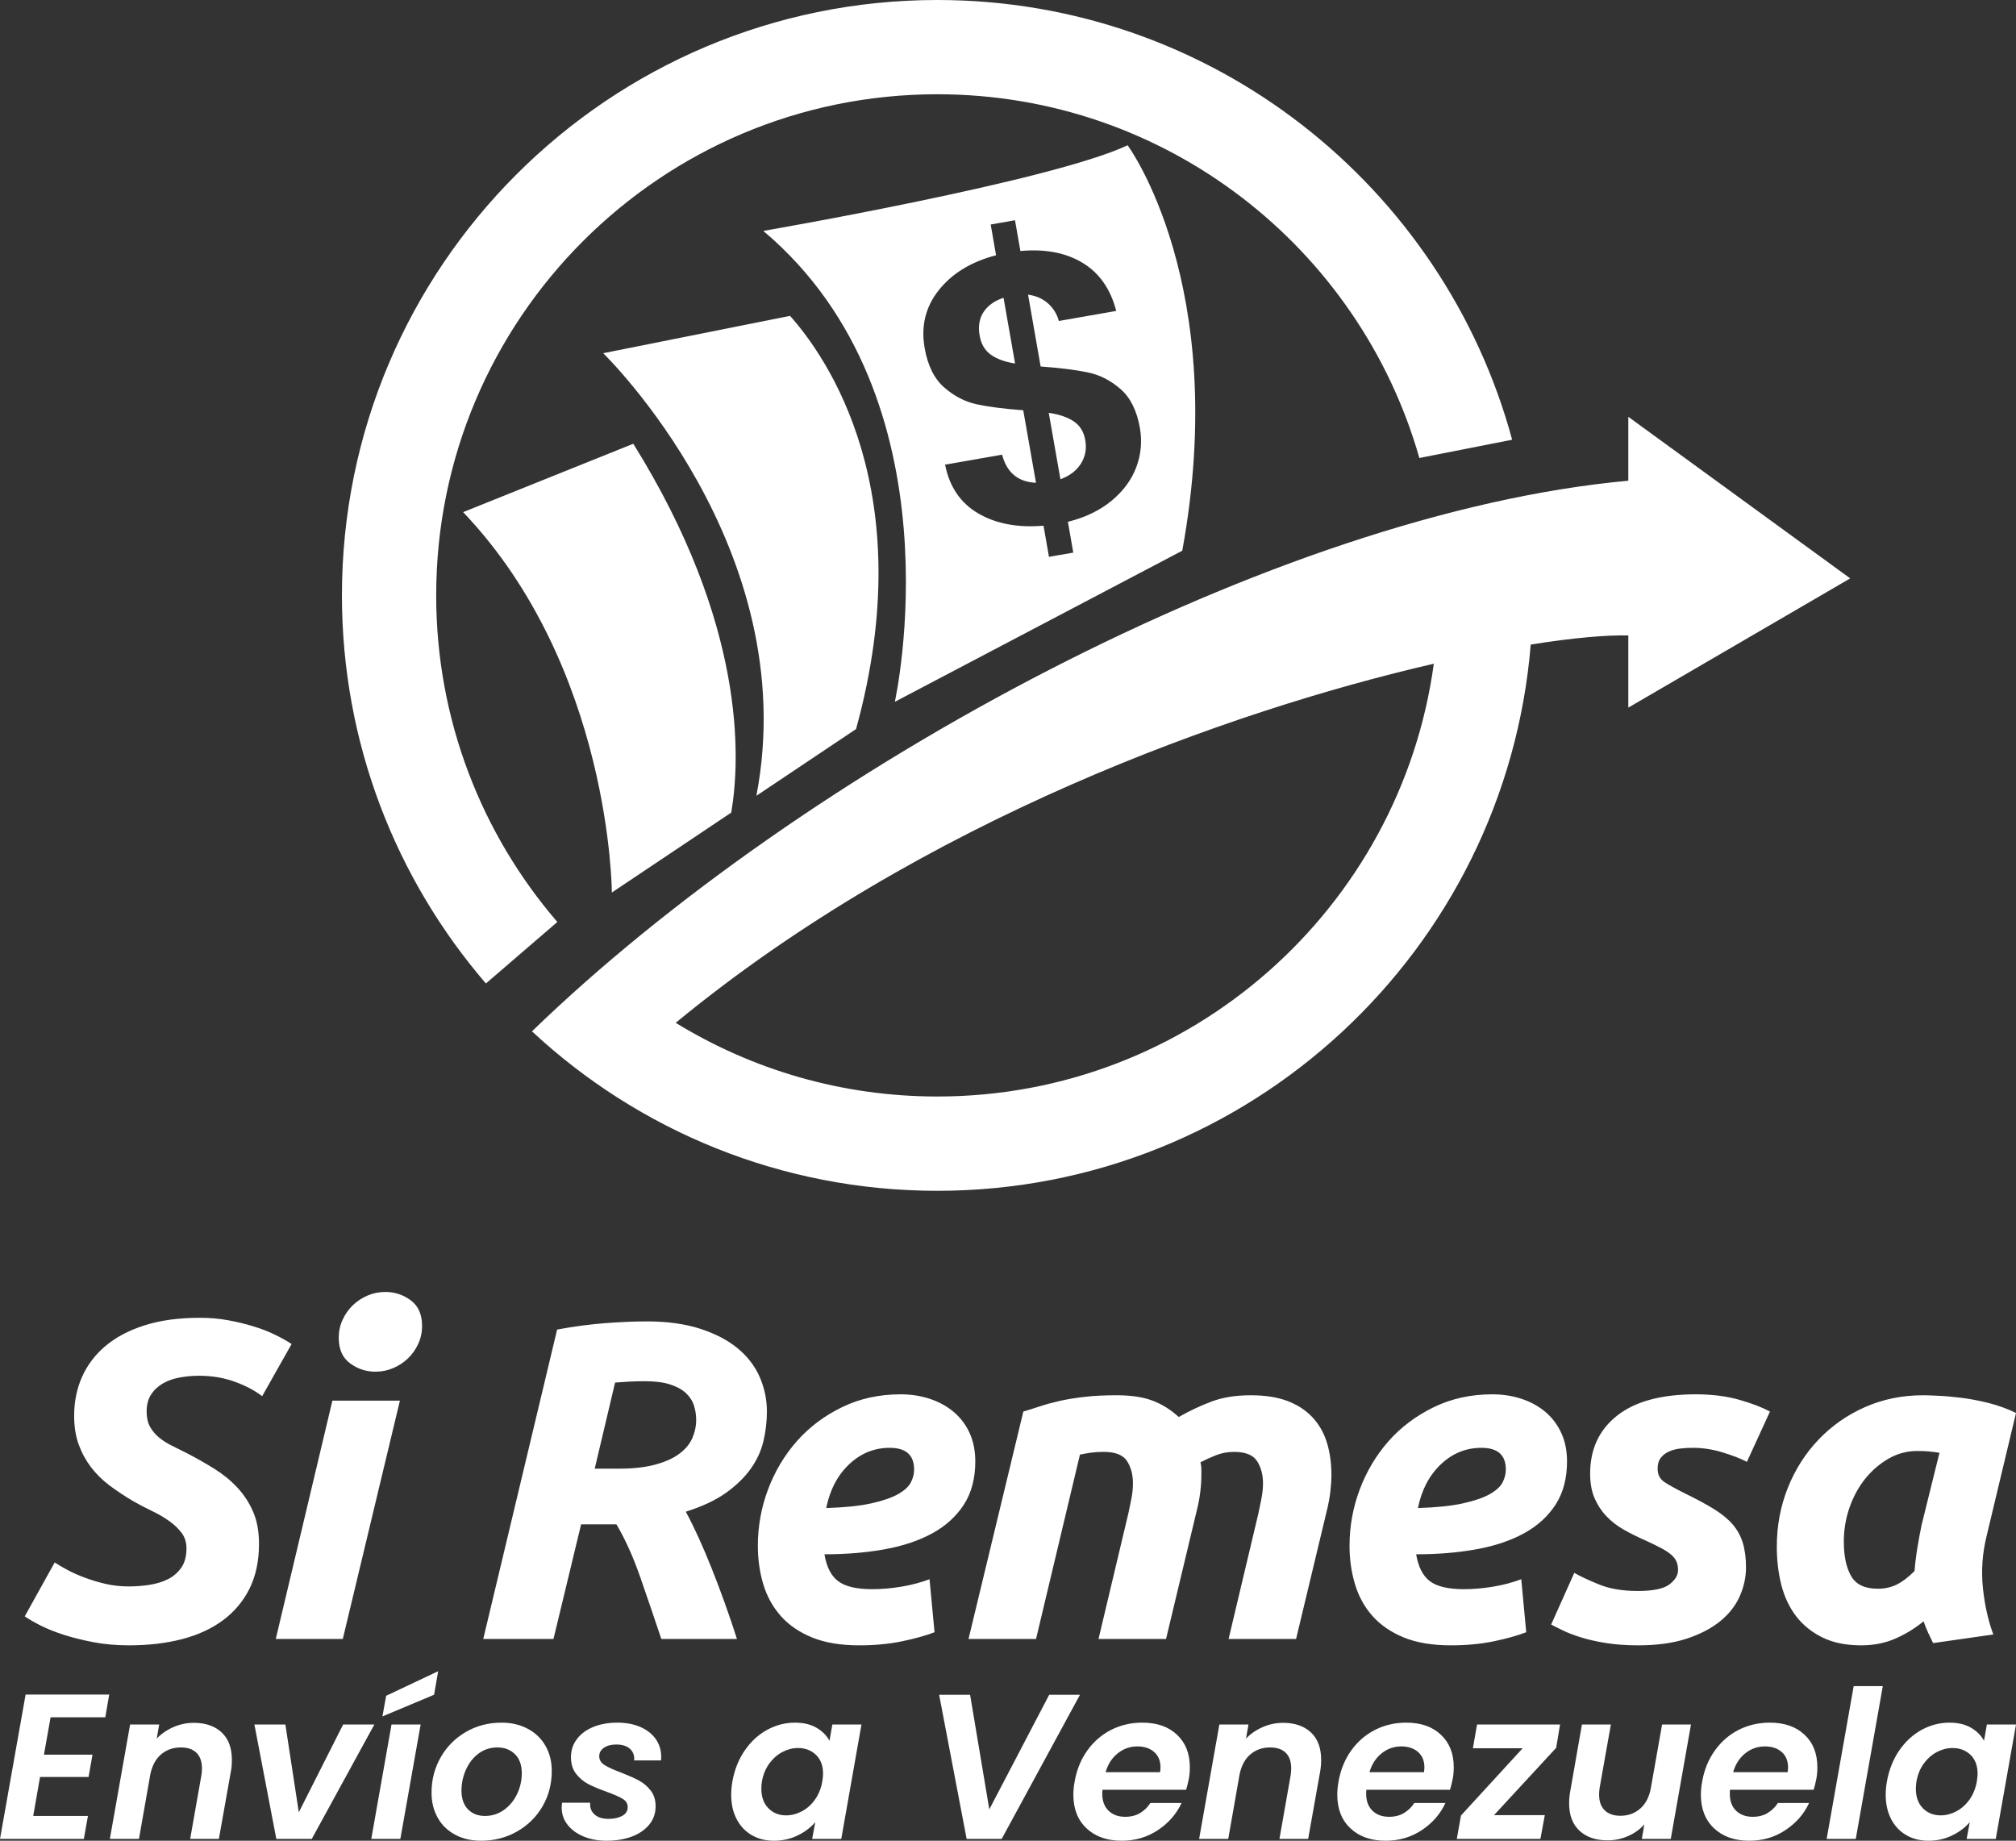
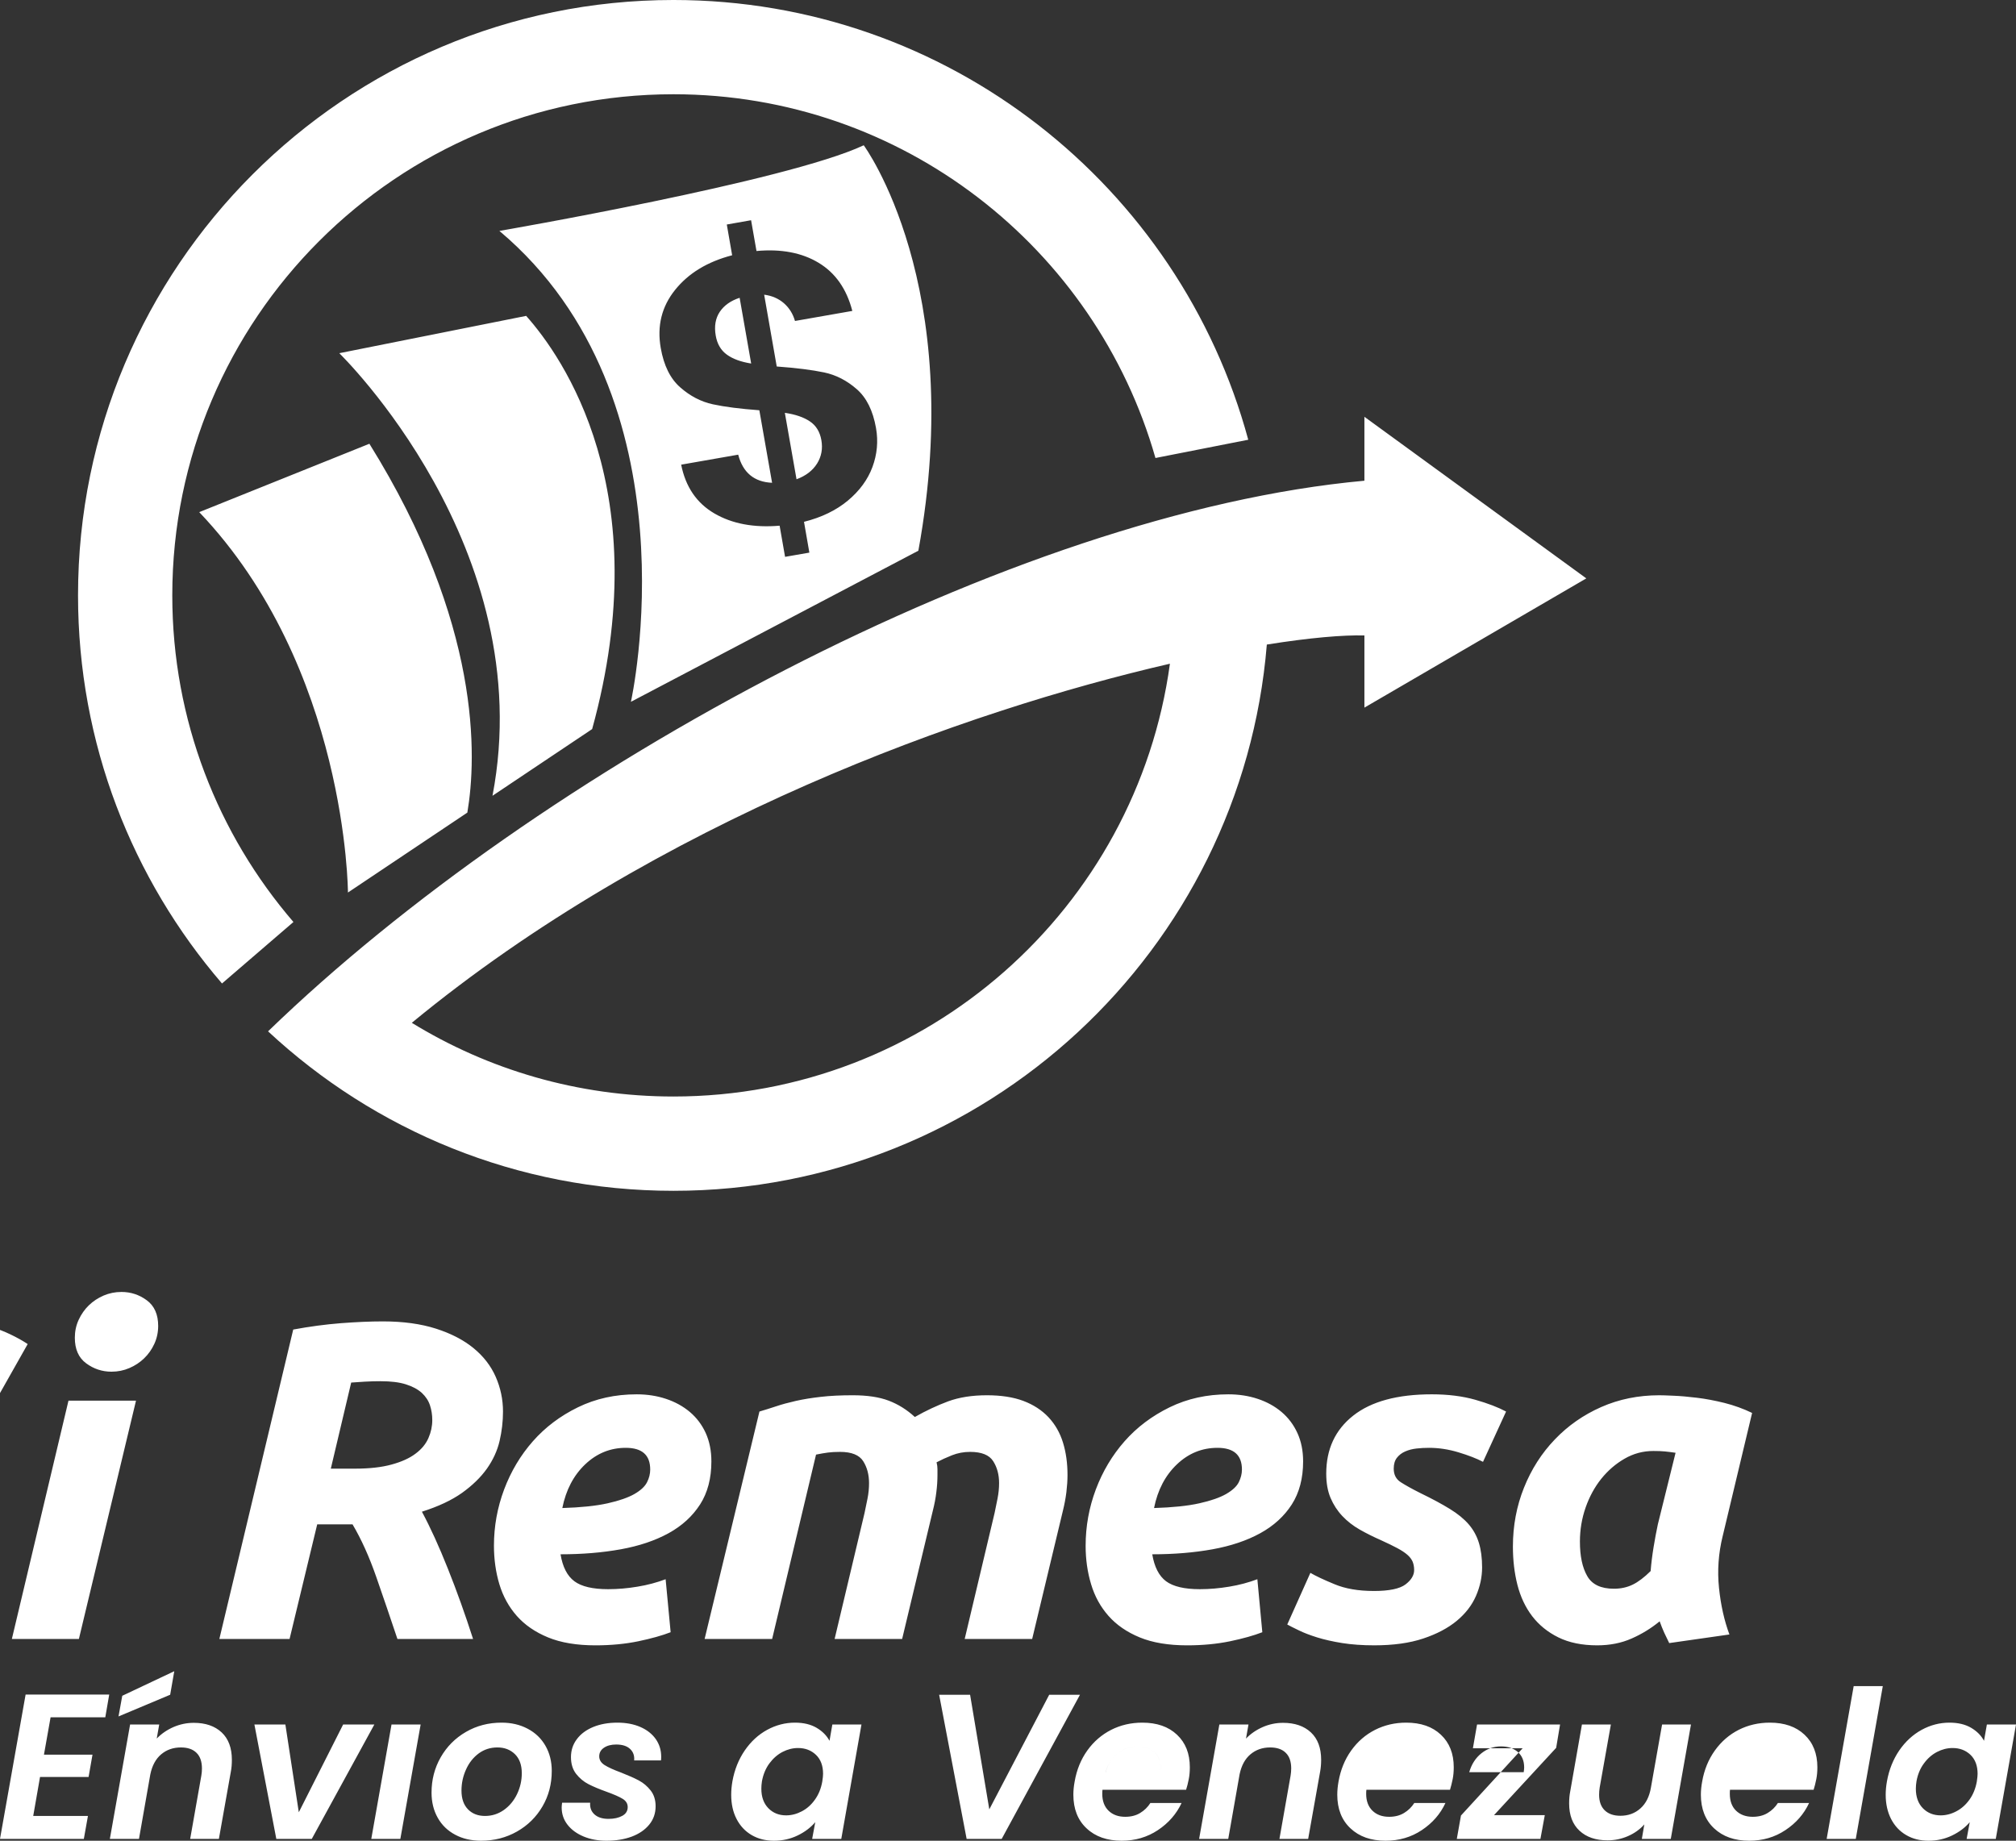
<svg xmlns="http://www.w3.org/2000/svg" xml:space="preserve" width="100%" height="100%" version="1.1" style="shape-rendering:geometricPrecision; text-rendering:geometricPrecision; image-rendering:optimizeQuality; fill-rule:evenodd; clip-rule:evenodd" viewBox="0 0 2713.28 2477.41">
  <rect x="0" y="0" width="2713.28" height="2477.41" fill="#333333" stroke="none" />
  <defs>
    <style type="text/css">
   
    .fil0 {fill:white}
   
  </style>
  </defs>
  <g id="Capa_x0020_1">
-     <path class="fil0" d="M647.54 2477.41c-13.18,0 -24.82,-2.67 -34.88,-8.07 -10.07,-5.33 -17.97,-12.91 -23.49,-22.75 -5.57,-9.81 -8.37,-21.1 -8.37,-33.91 0,-17.4 4.13,-33.29 12.38,-47.68 8.25,-14.38 19.53,-25.71 33.91,-34.03 14.38,-8.36 30.4,-12.49 48,-12.49 13.1,0 24.79,2.72 35.11,8.19 10.32,5.45 18.26,13.1 23.9,22.92 5.64,9.84 8.5,21.12 8.5,33.91 0,17.59 -4.18,33.55 -12.56,47.81 -8.32,14.25 -19.72,25.48 -34.27,33.74 -14.56,8.25 -30.64,12.36 -48.23,12.36zm168.71 0c-11.35,0 -21.55,-1.87 -30.76,-5.69 -9.1,-3.77 -16.38,-9.05 -21.66,-15.84 -5.27,-6.74 -7.89,-14.5 -7.89,-23.18 0,-1.32 0.19,-3.46 0.55,-6.43l37.8 0c-0.55,6.5 1.39,11.71 5.81,15.72 4.44,4 10.75,6 18.93,6 7.4,0 13.54,-1.4 18.44,-4.06 4.92,-2.67 7.34,-6.6 7.34,-11.83 0,-4.61 -2.23,-8.31 -6.79,-11.09 -4.54,-2.81 -11.71,-5.9 -21.53,-9.48 -9.77,-3.51 -17.95,-6.91 -24.45,-10.25 -6.49,-3.33 -12.01,-7.94 -16.68,-13.89 -4.61,-5.95 -6.92,-13.47 -6.92,-22.51 0,-9.1 2.62,-17.16 7.95,-24.2 5.21,-7.03 12.62,-12.5 22.08,-16.39 9.4,-3.86 20.26,-5.81 32.45,-5.81 11.71,0 21.97,1.95 30.88,5.81 8.93,3.89 15.77,9.29 20.76,16.27 4.85,6.97 7.32,14.86 7.32,23.78 0,2.19 -0.12,3.87 -0.29,4.97l-36.09 0c0.55,-6.5 -1.35,-11.64 -5.59,-15.52 -4.25,-3.96 -10.49,-5.88 -18.63,-5.88 -6.67,0 -12.12,1.44 -16.37,4.29 -4.31,2.91 -6.43,6.75 -6.43,11.59 0,4.8 2.43,8.74 7.22,11.77 4.85,3.09 12.25,6.43 22.26,10.13 10,3.95 18.02,7.46 24.02,10.74 6.07,3.22 11.28,7.71 15.72,13.35 4.42,5.64 6.67,12.74 6.67,21.23 0,9.46 -2.86,17.72 -8.62,24.75 -5.76,7.03 -13.65,12.43 -23.59,16.13 -10.01,3.71 -21.36,5.52 -33.91,5.52zm1565.75 -158.93c19.65,0 35.18,5.4 46.7,16.25 11.47,10.8 17.24,25.42 17.24,43.75 0,5.93 -0.49,11.21 -1.4,15.82 -1.1,5.59 -2.3,10.39 -3.64,14.5l-112.54 0c-0.17,1.29 -0.24,3.16 -0.24,5.53 0,9.63 2.79,17.22 8.43,22.69 5.71,5.45 13.17,8.18 22.39,8.18 7.77,0 14.5,-1.7 20.14,-5.16 5.64,-3.39 10.26,-7.94 13.77,-13.46l41.98 0c-6.85,14.8 -17.48,27 -31.85,36.52 -14.31,9.58 -30.58,14.31 -48.77,14.31 -19.6,0 -35.37,-5.52 -47.25,-16.68 -11.84,-11.09 -17.79,-26.21 -17.79,-45.24 0,-5.59 0.55,-11.42 1.71,-17.54 2.73,-15.96 8.49,-29.91 17.11,-41.98 8.61,-12.02 19.29,-21.29 32.02,-27.79 12.81,-6.48 26.82,-9.7 41.99,-9.7zm-1396.26 78.92c2.8,-15.58 8.32,-29.36 16.55,-41.43 8.26,-12.02 18.27,-21.29 30.17,-27.79 11.88,-6.48 24.38,-9.7 37.48,-9.7 11.53,0 21.17,2.31 29.07,6.92 7.87,4.66 13.63,10.49 17.4,17.52l3.82 -21.96 39.19 0 -27.17 153.97 -39.19 0 4.18 -22.51c-6.13,7.23 -14.07,13.23 -23.77,17.91 -9.77,4.72 -20.33,7.08 -31.86,7.08 -11.29,0 -21.29,-2.55 -30.03,-7.64 -8.67,-5.09 -15.46,-12.31 -20.26,-21.66 -4.85,-9.34 -7.22,-20.26 -7.22,-32.62 0,-5.78 0.55,-11.78 1.64,-18.09zm1553.86 0c2.79,-15.58 8.31,-29.36 16.49,-41.43 8.26,-12.02 18.34,-21.29 30.17,-27.79 11.88,-6.48 24.38,-9.7 37.54,-9.7 11.47,0 21.18,2.31 29.06,6.92 7.89,4.66 13.65,10.49 17.35,17.52l3.88 -21.96 39.19 0 -27.23 153.97 -39.19 0 4.17 -22.51c-6.12,7.23 -14.06,13.23 -23.78,17.91 -9.7,4.72 -20.31,7.08 -31.78,7.08 -11.35,0 -21.35,-2.55 -30.02,-7.64 -8.74,-5.09 -15.48,-12.31 -20.33,-21.66 -4.79,-9.34 -7.22,-20.26 -7.22,-32.62 0,-5.78 0.55,-11.78 1.7,-18.09zm-646.99 -78.92c19.66,0 35.19,5.4 46.66,16.25 11.52,10.8 17.28,25.42 17.28,43.75 0,5.93 -0.48,11.21 -1.4,15.82 -1.15,5.59 -2.35,10.39 -3.62,14.5l-112.54 0c-0.18,1.29 -0.31,3.16 -0.31,5.53 0,9.63 2.86,17.22 8.5,22.69 5.64,5.45 13.1,8.18 22.39,8.18 7.75,0 14.43,-1.7 20.14,-5.16 5.64,-3.39 10.24,-7.94 13.77,-13.46l41.91 0c-6.85,14.8 -17.47,27 -31.78,36.52 -14.38,9.58 -30.64,14.31 -48.84,14.31 -19.6,0 -35.37,-5.52 -47.2,-16.68 -11.88,-11.09 -17.77,-26.21 -17.77,-45.24 0,-5.59 0.54,-11.42 1.64,-17.54 2.78,-15.96 8.49,-29.91 17.11,-41.98 8.61,-12.02 19.29,-21.29 32.09,-27.79 12.79,-6.48 26.75,-9.7 41.97,-9.7zm-355.19 0c19.66,0 35.19,5.4 46.66,16.25 11.52,10.8 17.28,25.42 17.28,43.75 0,5.93 -0.48,11.21 -1.39,15.82 -1.09,5.59 -2.31,10.39 -3.65,14.5l-112.53 0c-0.17,1.29 -0.29,3.16 -0.29,5.53 0,9.63 2.85,17.22 8.49,22.69 5.64,5.45 13.11,8.18 22.37,8.18 7.78,0 14.52,-1.7 20.16,-5.16 5.64,-3.39 10.25,-7.94 13.76,-13.46l41.99 0c-6.93,14.8 -17.54,27 -31.85,36.52 -14.39,9.58 -30.64,14.31 -48.78,14.31 -19.66,0 -35.43,-5.52 -47.26,-16.68 -11.88,-11.09 -17.78,-26.21 -17.78,-45.24 0,-5.59 0.55,-11.42 1.7,-17.54 2.74,-15.96 8.44,-29.91 17.06,-41.98 8.6,-12.02 19.35,-21.29 32.09,-27.79 12.79,-6.48 26.74,-9.7 41.97,-9.7zm738.41 2.48l-27.17 153.97 -38.95 0 3.34 -19.48c-5.95,6.67 -13.3,11.95 -21.96,15.72 -8.74,3.82 -17.9,5.71 -27.55,5.71 -15.89,0 -28.51,-4.32 -37.73,-12.93 -9.29,-8.62 -13.96,-20.86 -13.96,-36.82 0,-5.95 0.5,-11.23 1.41,-15.84l15.82 -90.33 38.95 0 -15.05 84.76c-0.53,3.34 -0.79,6.6 -0.79,9.77 0,9.02 2.49,16.06 7.46,20.92 5.04,4.91 12.07,7.4 21.12,7.4 10.61,0 19.6,-3.27 27,-9.89 7.39,-6.55 12.12,-15.96 14.18,-28.2l15 -84.76 38.88 0zm-2015.16 -2.24c15.96,0 28.46,4.3 37.68,12.92 9.17,8.61 13.71,20.93 13.71,36.83 0,5.93 -0.42,11.33 -1.4,16.13l-16.08 90.33 -38.64 0 15 -85.05c0.6,-3.33 0.84,-6.55 0.84,-9.71 0,-9.27 -2.42,-16.32 -7.34,-21.1 -4.92,-4.87 -11.95,-7.23 -21,-7.23 -10.37,0 -19.22,3.1 -26.57,9.29 -7.27,6.17 -12.12,15.17 -14.54,26.81l-15.29 86.99 -39.19 0 27.24 -153.97 39.19 0 -3.34 18.93c6.3,-6.5 13.76,-11.64 22.49,-15.47 8.69,-3.75 17.79,-5.7 27.24,-5.7zm1750.06 124.25l68.36 0 -5.88 31.96 -112.54 0 5.59 -31.43 83.04 -90.57 -66.96 0 5.57 -31.97 111.74 0 -5.27 31.43 -83.65 90.58zm-284.03 -124.25c15.89,0 28.45,4.3 37.66,12.92 9.17,8.61 13.73,20.93 13.73,36.83 0,5.93 -0.5,11.33 -1.4,16.13l-16.08 90.33 -38.65 0 14.99 -85.05c0.55,-3.33 0.84,-6.55 0.84,-9.71 0,-9.27 -2.42,-16.32 -7.34,-21.1 -4.9,-4.87 -11.95,-7.23 -20.98,-7.23 -10.38,0 -19.24,3.1 -26.57,9.29 -7.29,6.17 -12.14,15.17 -14.56,26.81l-15.29 86.99 -39.19 0 27.24 -153.97 39.19 0 -3.34 18.93c6.32,-6.5 13.78,-11.64 22.51,-15.47 8.67,-3.75 17.77,-5.7 27.24,-5.7zm807.31 -49.44l-36.38 205.65 -39.19 0 36.38 -205.65 39.19 0zm-2465.93 41.98l-8.93 50.28 65.33 0 -5.26 30.04 -65.35 0 -9.16 52.47 73.65 0 -5.52 30.88 -112.84 0 34.46 -194.24 112.53 0 -5.28 30.57 -73.63 0zm334.07 127.82l59.68 -118.12 42 0 -84.21 153.97 -47.74 0 -29.49 -153.97 41.68 0 18.08 118.12zm903.47 -158.15l25.85 154.26 80.63 -154.26 41.42 0 -105.37 194 -47.19 0 -37.01 -194 41.67 0zm-739.49 40.03l-27.31 153.97 -39.12 0 27.24 -153.97 39.19 0zm86.69 123.09c9.28,0 17.64,-2.67 25.29,-8.01 7.59,-5.4 13.54,-12.56 17.78,-21.41 4.25,-8.91 6.37,-18.27 6.37,-28.08 0,-11.11 -3.1,-19.66 -9.29,-25.73 -6.24,-6 -14.02,-8.98 -23.47,-8.98 -9.46,0 -17.84,2.67 -25.18,8.02 -7.27,5.4 -13.03,12.55 -17.04,21.53 -4.13,9.04 -6.19,18.5 -6.19,28.51 0,10.92 2.97,19.34 8.79,25.29 5.83,5.95 13.48,8.86 22.94,8.86zm453.82 -46.1c0.79,-4.8 1.1,-8.31 1.1,-10.56 0,-10.92 -3.16,-19.47 -9.59,-25.61 -6.37,-6.05 -14.38,-9.15 -24.03,-9.15 -7.2,0 -14.18,1.76 -20.98,5.28 -6.74,3.51 -12.62,8.67 -17.66,15.46 -4.97,6.74 -8.3,14.76 -10,24.03 -0.55,3.52 -0.8,6.86 -0.8,10 0,11.11 3.17,19.85 9.48,26.28 6.24,6.36 14.19,9.58 23.83,9.58 7.23,0 14.26,-1.82 21.17,-5.45 6.86,-3.58 12.74,-8.81 17.59,-15.65 4.92,-6.86 8.26,-14.93 9.89,-24.21zm1553.87 0c0.72,-4.8 1.08,-8.31 1.08,-10.56 0,-10.92 -3.21,-19.47 -9.58,-25.61 -6.38,-6.05 -14.37,-9.15 -24.02,-9.15 -7.29,0 -14.25,1.76 -21,5.28 -6.79,3.51 -12.67,8.67 -17.64,15.46 -5.04,6.74 -8.32,14.76 -10.01,24.03 -0.55,3.52 -0.86,6.86 -0.86,10 0,11.11 3.17,19.85 9.46,26.28 6.31,6.36 14.27,9.58 23.9,9.58 7.23,0 14.26,-1.82 21.12,-5.45 6.86,-3.58 12.74,-8.81 17.66,-15.65 4.9,-6.86 8.19,-14.93 9.89,-24.21zm-1099.18 -12.8c0.36,-2.97 0.55,-5.11 0.55,-6.38 0,-8.91 -2.86,-15.84 -8.62,-20.86 -5.76,-4.98 -13.22,-7.46 -22.51,-7.46 -9.83,0 -18.62,3.1 -26.39,9.29 -7.76,6.17 -13.28,14.66 -16.37,25.41l73.34 0zm355.18 0c0.37,-2.97 0.56,-5.11 0.56,-6.38 0,-8.91 -2.93,-15.84 -8.62,-20.86 -5.76,-4.98 -13.29,-7.46 -22.51,-7.46 -9.82,0 -18.62,3.1 -26.4,9.29 -7.75,6.17 -13.27,14.66 -16.44,25.41l73.41 0zm489.39 0c0.41,-2.97 0.6,-5.11 0.6,-6.38 0,-8.91 -2.9,-15.84 -8.61,-20.86 -5.76,-4.98 -13.29,-7.46 -22.56,-7.46 -9.84,0 -18.63,3.1 -26.4,9.29 -7.77,6.17 -13.22,14.66 -16.37,25.41l73.34 0zm-1821.7 -104.22l-69.52 29.18 5.04 -27.79 70 -33.07 -5.52 31.68zm435.76 -200.62c0,-26.03 4.55,-51.26 13.7,-75.66 9.17,-24.38 22.08,-46.03 38.71,-64.9 16.68,-18.93 36.89,-34.15 60.67,-45.74 23.78,-11.59 50.11,-17.42 78.98,-17.42 14.26,0 27.43,2.06 39.62,6.14 12.19,4.06 22.87,9.94 32.02,17.64 9.17,7.78 16.27,17.23 21.36,28.39 5.04,11.16 7.58,23.91 7.58,38.11 0,22.75 -5.04,42.1 -15.22,57.94 -10.2,15.82 -24.28,28.75 -42.35,38.69 -18.14,9.95 -39.55,17.18 -64.37,21.66 -24.81,4.49 -51.81,6.73 -81.09,6.73 2.83,17.06 9.02,29.13 18.62,36.28 9.51,7.1 24.68,10.68 45.43,10.68 12.98,0 26.21,-1.15 39.62,-3.4 13.4,-2.19 26.02,-5.58 37.78,-10.01l6.74 71.34c-11.4,4.42 -25.96,8.5 -43.62,12.2 -17.72,3.64 -36.87,5.45 -57.63,5.45 -25.17,0 -46.41,-3.58 -63.69,-10.66 -17.3,-7.11 -31.3,-16.75 -42.1,-28.94 -10.75,-12.2 -18.57,-26.45 -23.49,-42.72 -4.85,-16.25 -7.27,-33.55 -7.27,-51.8zm796.34 0c0,-26.03 4.55,-51.26 13.7,-75.66 9.17,-24.38 22.1,-46.03 38.71,-64.9 16.68,-18.93 36.95,-34.15 60.72,-45.74 23.78,-11.59 50.11,-17.42 78.93,-17.42 14.26,0 27.48,2.06 39.67,6.14 12.19,4.06 22.87,9.94 31.97,17.64 9.17,7.78 16.27,17.23 21.36,28.39 5.1,11.16 7.65,23.91 7.65,38.11 0,22.75 -5.11,42.1 -15.24,57.94 -10.18,15.82 -24.31,28.75 -42.4,38.69 -18.08,9.95 -39.55,17.18 -64.3,21.66 -24.81,4.49 -51.86,6.73 -81.11,6.73 2.85,17.06 9.04,29.13 18.57,36.28 9.58,7.1 24.74,10.68 45.43,10.68 13.04,0 26.21,-1.15 39.67,-3.4 13.42,-2.19 25.97,-5.58 37.8,-10.01l6.67 71.34c-11.35,4.42 -25.9,8.5 -43.56,12.2 -17.71,3.64 -36.93,5.45 -57.62,5.45 -25.24,0 -46.48,-3.58 -63.76,-10.66 -17.23,-7.11 -31.3,-16.75 -42.05,-28.94 -10.8,-12.2 -18.62,-26.45 -23.47,-42.72 -4.92,-16.25 -7.34,-33.55 -7.34,-51.8zm857.36 -12.81c-5.69,23.18 -7.34,46.42 -4.91,69.84 2.44,23.35 7.17,44.16 14.01,62.47l-81.04 11.59c-2.48,-4.92 -4.66,-9.58 -6.73,-14.01 -2.06,-4.49 -4.07,-9.58 -6.14,-15.29 -11.33,9.34 -23.95,17.11 -37.78,23.18 -13.84,6.12 -29.25,9.15 -46.36,9.15 -20.31,0 -37.66,-3.58 -52.1,-10.66 -14.45,-7.11 -26.21,-16.7 -35.38,-28.65 -9.14,-12.01 -15.7,-26.02 -19.82,-42.1 -4.08,-16.08 -6.07,-33.24 -6.07,-51.5 0,-28.08 4.97,-54.48 14.92,-79.29 9.94,-24.82 23.79,-46.47 41.5,-64.9 17.64,-18.5 38.52,-33.07 62.47,-43.63 23.97,-10.56 49.99,-15.84 78.09,-15.84 3.63,0 10.01,0.19 19.16,0.62 9.16,0.36 19.6,1.28 31.43,2.72 11.76,1.41 24.2,3.77 37.18,6.98 12.98,3.29 25.42,7.77 37.19,13.47l-39.62 165.85zm-469.54 73.78c20.76,0 34.94,-2.98 42.72,-8.86 7.7,-5.88 11.59,-12.31 11.59,-19.23 0,-4.43 -0.74,-8.32 -2.13,-11.59 -1.47,-3.21 -3.77,-6.26 -7.04,-9.09 -3.28,-2.86 -7.77,-5.83 -13.41,-8.86 -5.69,-3.04 -13.04,-6.62 -21.96,-10.68 -10.18,-4.49 -19.71,-9.23 -28.68,-14.32 -8.93,-5.09 -16.75,-11.16 -23.49,-18.32 -6.68,-7.1 -11.96,-15.23 -15.82,-24.38 -3.89,-9.17 -5.78,-20.03 -5.78,-32.64 0,-32.88 12.07,-58.91 36.28,-78.02 24.21,-19.1 59.45,-28.7 105.79,-28.7 21.98,0 41.45,2.49 58.56,7.34 17.04,4.85 30.86,10.2 41.42,15.84l-31.05 67.7c-8.55,-4.48 -19.54,-8.73 -32.95,-12.79 -13.47,-4.08 -26.62,-6.07 -39.67,-6.07 -5.64,0 -11.29,0.29 -16.74,0.91 -5.46,0.6 -10.55,1.87 -15.28,3.94 -4.61,1.99 -8.38,4.85 -11.23,8.54 -2.86,3.65 -4.3,8.5 -4.3,14.64 0,8.12 3.14,14.19 9.46,18.24 6.31,4.08 15.16,9 26.5,14.69 15.9,7.7 29.06,14.81 39.68,21.36 10.55,6.48 18.99,13.41 25.3,20.68 6.31,7.35 10.85,15.65 13.71,24.99 2.85,9.41 4.29,20.33 4.29,32.95 0,13.03 -2.78,25.84 -8.23,38.4 -5.52,12.62 -14.14,23.78 -25.92,33.55 -11.83,9.76 -26.86,17.71 -45.12,23.78 -18.33,6.12 -40.29,9.15 -65.88,9.15 -15.84,0 -30.21,-1.02 -43.02,-3.03 -12.8,-2.06 -24.08,-4.61 -33.85,-7.63 -9.71,-3.05 -17.95,-6.19 -24.62,-9.48 -6.74,-3.21 -11.95,-5.88 -15.6,-7.87l31.13 -69.53c6.91,4.06 17.64,9.17 32.33,15.22 14.61,6.14 32.27,9.17 53.01,9.17zm-2031.16 -6.13c9.33,0 18.69,-0.67 28.03,-2.13 9.33,-1.39 17.71,-3.94 24.98,-7.58 7.34,-3.7 13.36,-8.86 18.02,-15.58 4.68,-6.67 6.98,-15.36 6.98,-25.92 0,-8.11 -2.18,-15.16 -6.67,-21.04 -4.49,-5.89 -10.13,-11.29 -17.11,-16.13 -6.86,-4.92 -14.61,-9.36 -23.18,-13.42 -8.48,-4.06 -17.04,-8.54 -25.53,-13.41 -11.04,-6.55 -21.36,-13.47 -31.13,-20.74 -9.77,-7.34 -18.07,-15.6 -24.99,-24.69 -6.91,-9.17 -12.43,-19.35 -16.5,-30.51 -4.06,-11.16 -6.06,-24.09 -6.06,-38.71 0,-18.69 3.51,-36.09 10.61,-52.17 7.16,-16.01 17.72,-29.97 31.73,-41.74 14.01,-11.76 31.61,-21.05 52.78,-27.72 21.11,-6.74 45.93,-10.07 74.37,-10.07 12.98,0 25.6,1.1 37.8,3.33 12.19,2.25 23.59,4.97 34.15,8.26 10.56,3.21 20.27,6.98 29.01,11.28 8.73,4.24 16.13,8.42 22.2,12.5l-39.62 70.12c-10.13,-7.77 -22.56,-14.25 -37.18,-19.53 -14.63,-5.28 -30.52,-7.94 -47.56,-7.94 -9.36,0 -18.34,0.84 -26.83,2.47 -8.55,1.58 -16.06,4.37 -22.56,8.2 -6.49,3.89 -11.71,8.86 -15.6,14.93 -3.82,6.12 -5.76,13.64 -5.76,22.56 0,8.14 1.53,14.98 4.56,20.45 3.09,5.52 7.03,10.25 11.95,14.31 4.85,4.07 10.49,7.77 17.04,10.98 6.5,3.27 13.41,6.73 20.76,10.37 12.55,6.5 24.74,13.42 36.57,20.76 11.76,7.32 22.15,15.77 31.06,25.29 8.97,9.58 16.08,20.45 21.36,32.64 5.28,12.2 7.94,26.62 7.94,43.25 0,23.18 -4.3,43.32 -12.79,60.43 -8.57,17.04 -20.57,31.3 -35.98,42.65 -15.47,11.4 -33.86,19.82 -55.21,25.29 -21.35,5.52 -45.01,8.24 -71.04,8.24 -17.1,0 -33,-1.39 -47.86,-4.23 -14.86,-2.86 -28.27,-6.19 -40.27,-10.08 -11.95,-3.89 -22.34,-8.06 -31.08,-12.5 -8.73,-4.49 -15.77,-8.55 -21.04,-12.19l40.29 -72.55c4.85,3.21 10.73,6.67 17.64,10.31 6.91,3.7 14.75,7.16 23.49,10.37 8.73,3.27 18,6 27.72,8.26 9.77,2.23 19.9,3.33 30.51,3.33zm697.58 -356.71c27.24,0 51.02,3.28 71.34,9.76 20.33,6.5 37.18,15.24 50.6,26.21 13.41,10.99 23.42,23.9 29.9,38.71 6.5,14.86 9.77,30.38 9.77,46.65 0,13.47 -1.58,26.64 -4.61,39.67 -3.03,12.99 -8.74,25.42 -17.04,37.2 -8.38,11.76 -19.54,22.61 -33.55,32.64 -14.02,9.94 -32.04,18.36 -53.93,25.29 11.33,21.1 23.04,46.71 34.99,76.8 12.02,30.09 23.31,61.63 33.86,94.51l-101.8 0c-9.4,-28.03 -18.81,-55.75 -28.39,-83.23 -9.53,-27.43 -20.2,-51.07 -32.04,-71.04l-47.54 0 -37.2 154.27 -94.51 0 99.43 -416.46c21.89,-4.05 43.25,-6.91 64,-8.56 20.74,-1.57 39.68,-2.42 56.72,-2.42zm506.74 121.33c6.91,-2.01 14.3,-4.37 22.25,-6.98 7.89,-2.67 16.87,-5.09 26.82,-7.34 9.94,-2.24 21.17,-4.06 33.54,-5.45 12.38,-1.47 26.75,-2.14 43.02,-2.14 19.47,0 35.67,2.43 48.41,7.29 12.86,4.91 24.5,12.2 35.11,21.96 15.05,-8.56 29.98,-15.52 44.78,-21.04 14.86,-5.47 32.28,-8.21 52.18,-8.21 19.1,0 35.49,2.5 49.07,7.59 13.59,5.1 24.87,12.45 33.85,21.96 8.92,9.59 15.47,20.92 19.53,34.17 4.08,13.22 6.07,27.72 6.07,43.61 0,7.27 -0.55,15.04 -1.51,23.18 -1.03,8.11 -2.55,16.25 -4.56,24.38l-41.49 173.13 -90.82 0 40.23 -169.5c1.22,-5.69 2.54,-12.07 3.93,-19.23 1.4,-7.1 2.14,-14.13 2.14,-20.98 0,-11.41 -2.62,-21.3 -7.95,-29.61 -5.28,-8.3 -15.6,-12.5 -31.07,-12.5 -8.55,0 -16.68,1.51 -24.39,4.56 -7.75,3.09 -14.61,6.24 -20.74,9.46 0.85,3.28 1.21,6.31 1.21,9.16l0 7.95c0,7.27 -0.48,15.04 -1.52,23.18 -0.96,8.11 -2.54,16.25 -4.6,24.38l-41.43 173.13 -90.88 0 40.27 -169.5c1.22,-5.69 2.56,-12.07 3.96,-19.23 1.44,-7.1 2.11,-14.13 2.11,-20.98 0,-11.41 -2.61,-21.3 -7.87,-29.61 -5.28,-8.3 -15.67,-12.5 -31.13,-12.5 -6.5,0 -11.95,0.31 -16.44,0.91 -4.49,0.6 -9.77,1.51 -15.89,2.74l-59.1 248.17 -90.87 0 73.78 -306.11zm-915.93 306.11l-90.21 0 76.2 -320.73 90.88 0 -76.87 320.73zm2148.93 -250.6c-5.35,-0.79 -10.08,-1.39 -14.38,-1.82 -4.24,-0.43 -9.47,-0.6 -15.52,-0.6 -13.85,0 -26.76,3.45 -38.71,10.37 -12.02,6.91 -22.44,15.95 -31.44,27.11 -8.91,11.16 -15.94,24.08 -21.05,38.71 -5.09,14.67 -7.63,29.91 -7.63,45.74 0,19.52 3.27,35 9.82,46.35 6.43,11.4 18.45,17.11 35.92,17.11 9.41,0 17.83,-1.89 25.3,-5.52 7.51,-3.65 15.58,-9.77 24.14,-18.26 0.79,-10.2 2.11,-20.88 3.94,-32.04 1.82,-11.16 3.76,-21.48 5.76,-30.82l23.85 -96.33zm-616.54 -6.67c-20.75,0 -38.95,7.39 -54.54,22.2 -15.65,14.86 -25.95,34.46 -30.82,58.84 25.18,-0.79 45.57,-2.9 60.98,-6.38 15.46,-3.45 27.48,-7.63 35.97,-12.48 8.55,-4.92 14.26,-10.2 17.11,-15.91 2.79,-5.64 4.23,-11.33 4.23,-17.04 0,-19.53 -10.97,-29.23 -32.93,-29.23zm-796.41 0c-20.68,0 -38.88,7.39 -54.52,22.2 -15.65,14.86 -25.92,34.46 -30.82,58.84 25.23,-0.79 45.55,-2.9 61.03,-6.38 15.41,-3.45 27.41,-7.63 35.97,-12.48 8.55,-4.92 14.19,-10.2 17.05,-15.91 2.85,-5.64 4.24,-11.33 4.24,-17.04 0,-19.53 -10.92,-29.23 -32.95,-29.23zm-329.82 -89.66c-6.91,0 -14.01,0.17 -21.36,0.6 -7.34,0.43 -13.41,0.79 -18.31,1.22l-27.43 115.87 32.33 0c19.54,0 35.97,-1.82 49.39,-5.52 13.41,-3.65 24.19,-8.5 32.28,-14.64 8.18,-6.05 13.94,-13.1 17.4,-21.04 3.45,-7.88 5.16,-15.96 5.16,-24.08 0,-6.91 -0.97,-13.46 -3.03,-19.77 -2.01,-6.31 -5.71,-11.9 -10.92,-16.82 -5.35,-4.85 -12.45,-8.74 -21.43,-11.57 -8.9,-2.86 -20.25,-4.25 -34.08,-4.25zm-362.24 -12.81c-12.6,0 -23.95,-3.75 -34.15,-11.28 -10.18,-7.52 -15.22,-18.99 -15.22,-34.47 0,-8.54 1.7,-16.56 5.16,-24.07 3.46,-7.53 8.07,-14.01 13.71,-19.53 5.69,-5.47 12.31,-9.84 19.82,-13.11 7.54,-3.21 15.55,-4.85 24.1,-4.85 12.62,0 23.95,3.75 34.15,11.28 10.13,7.52 15.23,18.99 15.23,34.46 0,8.5 -1.7,16.56 -5.16,24.08 -3.45,7.53 -8.01,14.01 -13.72,19.48 -5.69,5.52 -12.31,9.89 -19.83,13.11 -7.53,3.26 -15.52,4.9 -24.09,4.9zm210.69 -458.08c364.84,-353.24 1000.86,-697.7 1475.54,-741.07l0 -86.03 298.66 217.48 -298.66 173.94 0 -97.12c-28.44,-0.8 -73.58,3.02 -131.33,12.24 -33.74,411.37 -378.68,735.19 -798.64,735.19 -210.69,0 -402.51,-81.46 -545.57,-214.63zm1213.78 -494.77c-274.81,63.34 -690,211.1 -1020.32,483.3 102.52,62.92 223.14,99.19 352.11,99.19 341.05,0 623.33,-253.69 668.21,-582.49zm-19.47 -276.87c-80.44,-282.47 -340.64,-489.56 -648.74,-489.56 -372.25,0 -674.47,302.22 -674.47,674.45 0,167.87 61.44,321.54 163.05,439.59l-96.14 82.75c-120.72,-140.32 -193.77,-322.86 -193.77,-522.34 0,-442.23 359.08,-801.31 801.33,-801.31 369.8,0 681.43,251.08 773.64,591.84l-124.9 24.58zm-1057.93 -19.18c150.99,242.49 144.44,421.93 131.83,496.42l-160.7 107.57c0,0 -0.86,-302.67 -200.15,-511.95l229.02 -92.04zm-40.53 -121.87l251.51 -50.23c48.6,54.48 177.14,235.87 88.82,556.11l-134.13 89.78c64.01,-333.77 -206.2,-595.66 -206.2,-595.66zm705.84 -279.85c0,0 138.93,188.06 73.53,545.67l-386.86 203.37c0,0 91.12,-407.86 -177.02,-633.77 0,0 387.34,-66.74 490.35,-115.27zm16.56 380.73c3.09,17.71 1.51,35.13 -4.8,52.24 -6.31,17.04 -17.4,32.16 -33.17,45.31 -15.79,13.1 -35.44,22.63 -58.97,28.51l7.21 41.45 -32.69 5.69 -7.34 -41.93c-34.64,2.93 -63.89,-2.54 -87.79,-16.49 -23.83,-13.89 -38.76,-35.78 -44.71,-65.64l76.75 -13.46c6.31,24.19 21.53,36.82 45.62,37.85l-17.16 -97.61c-25.61,-1.89 -46.42,-4.55 -62.5,-8.01 -16.13,-3.51 -30.76,-11.16 -44.04,-22.87 -13.34,-11.71 -22.02,-29.3 -26.15,-52.83 -5.21,-29.68 1.22,-55.77 19.24,-78.21 18.01,-22.51 43.61,-38.04 76.85,-46.7l-7.2 -41.38 32.69 -5.76 7.27 41.43c33.19,-3.03 61.1,2.25 83.66,15.89 22.56,13.6 37.68,35.2 45.31,64.74l-77.16 13.52c-2.78,-9.7 -7.77,-17.65 -14.98,-23.96 -7.29,-6.26 -16.07,-10.07 -26.51,-11.4l16.92 96.63c26.71,1.94 47.99,4.68 63.83,8.01 15.89,3.34 30.44,10.8 43.73,22.39 13.29,11.52 21.96,29.06 26.09,52.59zm-107.01 68.8c12.55,-4.61 21.72,-11.71 27.67,-21.17 5.88,-9.47 7.82,-19.96 5.76,-31.55 -2.02,-11.29 -7.16,-19.66 -15.53,-25.23 -8.33,-5.59 -19.54,-9.41 -33.62,-11.47l15.72 89.42zm-108.72 -193.29c1.95,11.3 6.98,19.78 15,25.56 8.06,5.81 18.91,9.76 32.69,11.95l-15.53 -88.46c-11.95,3.89 -20.88,10.2 -26.76,18.93 -5.81,8.74 -7.63,19.42 -5.4,32.02z" />
+     <path class="fil0" d="M647.54 2477.41c-13.18,0 -24.82,-2.67 -34.88,-8.07 -10.07,-5.33 -17.97,-12.91 -23.49,-22.75 -5.57,-9.81 -8.37,-21.1 -8.37,-33.91 0,-17.4 4.13,-33.29 12.38,-47.68 8.25,-14.38 19.53,-25.71 33.91,-34.03 14.38,-8.36 30.4,-12.49 48,-12.49 13.1,0 24.79,2.72 35.11,8.19 10.32,5.45 18.26,13.1 23.9,22.92 5.64,9.84 8.5,21.12 8.5,33.91 0,17.59 -4.18,33.55 -12.56,47.81 -8.32,14.25 -19.72,25.48 -34.27,33.74 -14.56,8.25 -30.64,12.36 -48.23,12.36zm168.71 0c-11.35,0 -21.55,-1.87 -30.76,-5.69 -9.1,-3.77 -16.38,-9.05 -21.66,-15.84 -5.27,-6.74 -7.89,-14.5 -7.89,-23.18 0,-1.32 0.19,-3.46 0.55,-6.43l37.8 0c-0.55,6.5 1.39,11.71 5.81,15.72 4.44,4 10.75,6 18.93,6 7.4,0 13.54,-1.4 18.44,-4.06 4.92,-2.67 7.34,-6.6 7.34,-11.83 0,-4.61 -2.23,-8.31 -6.79,-11.09 -4.54,-2.81 -11.71,-5.9 -21.53,-9.48 -9.77,-3.51 -17.95,-6.91 -24.45,-10.25 -6.49,-3.33 -12.01,-7.94 -16.68,-13.89 -4.61,-5.95 -6.92,-13.47 -6.92,-22.51 0,-9.1 2.62,-17.16 7.95,-24.2 5.21,-7.03 12.62,-12.5 22.08,-16.39 9.4,-3.86 20.26,-5.81 32.45,-5.81 11.71,0 21.97,1.95 30.88,5.81 8.93,3.89 15.77,9.29 20.76,16.27 4.85,6.97 7.32,14.86 7.32,23.78 0,2.19 -0.12,3.87 -0.29,4.97l-36.09 0c0.55,-6.5 -1.35,-11.64 -5.59,-15.52 -4.25,-3.96 -10.49,-5.88 -18.63,-5.88 -6.67,0 -12.12,1.44 -16.37,4.29 -4.31,2.91 -6.43,6.75 -6.43,11.59 0,4.8 2.43,8.74 7.22,11.77 4.85,3.09 12.25,6.43 22.26,10.13 10,3.95 18.02,7.46 24.02,10.74 6.07,3.22 11.28,7.71 15.72,13.35 4.42,5.64 6.67,12.74 6.67,21.23 0,9.46 -2.86,17.72 -8.62,24.75 -5.76,7.03 -13.65,12.43 -23.59,16.13 -10.01,3.71 -21.36,5.52 -33.91,5.52zm1565.75 -158.93c19.65,0 35.18,5.4 46.7,16.25 11.47,10.8 17.24,25.42 17.24,43.75 0,5.93 -0.49,11.21 -1.4,15.82 -1.1,5.59 -2.3,10.39 -3.64,14.5l-112.54 0c-0.17,1.29 -0.24,3.16 -0.24,5.53 0,9.63 2.79,17.22 8.43,22.69 5.71,5.45 13.17,8.18 22.39,8.18 7.77,0 14.5,-1.7 20.14,-5.16 5.64,-3.39 10.26,-7.94 13.77,-13.46l41.98 0c-6.85,14.8 -17.48,27 -31.85,36.52 -14.31,9.58 -30.58,14.31 -48.77,14.31 -19.6,0 -35.37,-5.52 -47.25,-16.68 -11.84,-11.09 -17.79,-26.21 -17.79,-45.24 0,-5.59 0.55,-11.42 1.71,-17.54 2.73,-15.96 8.49,-29.91 17.11,-41.98 8.61,-12.02 19.29,-21.29 32.02,-27.79 12.81,-6.48 26.82,-9.7 41.99,-9.7zm-1396.26 78.92c2.8,-15.58 8.32,-29.36 16.55,-41.43 8.26,-12.02 18.27,-21.29 30.17,-27.79 11.88,-6.48 24.38,-9.7 37.48,-9.7 11.53,0 21.17,2.31 29.07,6.92 7.87,4.66 13.63,10.49 17.4,17.52l3.82 -21.96 39.19 0 -27.17 153.97 -39.19 0 4.18 -22.51c-6.13,7.23 -14.07,13.23 -23.77,17.91 -9.77,4.72 -20.33,7.08 -31.86,7.08 -11.29,0 -21.29,-2.55 -30.03,-7.64 -8.67,-5.09 -15.46,-12.31 -20.26,-21.66 -4.85,-9.34 -7.22,-20.26 -7.22,-32.62 0,-5.78 0.55,-11.78 1.64,-18.09zm1553.86 0c2.79,-15.58 8.31,-29.36 16.49,-41.43 8.26,-12.02 18.34,-21.29 30.17,-27.79 11.88,-6.48 24.38,-9.7 37.54,-9.7 11.47,0 21.18,2.31 29.06,6.92 7.89,4.66 13.65,10.49 17.35,17.52l3.88 -21.96 39.19 0 -27.23 153.97 -39.19 0 4.17 -22.51c-6.12,7.23 -14.06,13.23 -23.78,17.91 -9.7,4.72 -20.31,7.08 -31.78,7.08 -11.35,0 -21.35,-2.55 -30.02,-7.64 -8.74,-5.09 -15.48,-12.31 -20.33,-21.66 -4.79,-9.34 -7.22,-20.26 -7.22,-32.62 0,-5.78 0.55,-11.78 1.7,-18.09zm-646.99 -78.92c19.66,0 35.19,5.4 46.66,16.25 11.52,10.8 17.28,25.42 17.28,43.75 0,5.93 -0.48,11.21 -1.4,15.82 -1.15,5.59 -2.35,10.39 -3.62,14.5l-112.54 0c-0.18,1.29 -0.31,3.16 -0.31,5.53 0,9.63 2.86,17.22 8.5,22.69 5.64,5.45 13.1,8.18 22.39,8.18 7.75,0 14.43,-1.7 20.14,-5.16 5.64,-3.39 10.24,-7.94 13.77,-13.46l41.91 0c-6.85,14.8 -17.47,27 -31.78,36.52 -14.38,9.58 -30.64,14.31 -48.84,14.31 -19.6,0 -35.37,-5.52 -47.2,-16.68 -11.88,-11.09 -17.77,-26.21 -17.77,-45.24 0,-5.59 0.54,-11.42 1.64,-17.54 2.78,-15.96 8.49,-29.91 17.11,-41.98 8.61,-12.02 19.29,-21.29 32.09,-27.79 12.79,-6.48 26.75,-9.7 41.97,-9.7zm-355.19 0c19.66,0 35.19,5.4 46.66,16.25 11.52,10.8 17.28,25.42 17.28,43.75 0,5.93 -0.48,11.21 -1.39,15.82 -1.09,5.59 -2.31,10.39 -3.65,14.5l-112.53 0c-0.17,1.29 -0.29,3.16 -0.29,5.53 0,9.63 2.85,17.22 8.49,22.69 5.64,5.45 13.11,8.18 22.37,8.18 7.78,0 14.52,-1.7 20.16,-5.16 5.64,-3.39 10.25,-7.94 13.76,-13.46l41.99 0c-6.93,14.8 -17.54,27 -31.85,36.52 -14.39,9.58 -30.64,14.31 -48.78,14.31 -19.66,0 -35.43,-5.52 -47.26,-16.68 -11.88,-11.09 -17.78,-26.21 -17.78,-45.24 0,-5.59 0.55,-11.42 1.7,-17.54 2.74,-15.96 8.44,-29.91 17.06,-41.98 8.6,-12.02 19.35,-21.29 32.09,-27.79 12.79,-6.48 26.74,-9.7 41.97,-9.7zm738.41 2.48l-27.17 153.97 -38.95 0 3.34 -19.48c-5.95,6.67 -13.3,11.95 -21.96,15.72 -8.74,3.82 -17.9,5.71 -27.55,5.71 -15.89,0 -28.51,-4.32 -37.73,-12.93 -9.29,-8.62 -13.96,-20.86 -13.96,-36.82 0,-5.95 0.5,-11.23 1.41,-15.84l15.82 -90.33 38.95 0 -15.05 84.76c-0.53,3.34 -0.79,6.6 -0.79,9.77 0,9.02 2.49,16.06 7.46,20.92 5.04,4.91 12.07,7.4 21.12,7.4 10.61,0 19.6,-3.27 27,-9.89 7.39,-6.55 12.12,-15.96 14.18,-28.2l15 -84.76 38.88 0zm-2015.16 -2.24c15.96,0 28.46,4.3 37.68,12.92 9.17,8.61 13.71,20.93 13.71,36.83 0,5.93 -0.42,11.33 -1.4,16.13l-16.08 90.33 -38.64 0 15 -85.05c0.6,-3.33 0.84,-6.55 0.84,-9.71 0,-9.27 -2.42,-16.32 -7.34,-21.1 -4.92,-4.87 -11.95,-7.23 -21,-7.23 -10.37,0 -19.22,3.1 -26.57,9.29 -7.27,6.17 -12.12,15.17 -14.54,26.81l-15.29 86.99 -39.19 0 27.24 -153.97 39.19 0 -3.34 18.93c6.3,-6.5 13.76,-11.64 22.49,-15.47 8.69,-3.75 17.79,-5.7 27.24,-5.7zm1750.06 124.25l68.36 0 -5.88 31.96 -112.54 0 5.59 -31.43 83.04 -90.57 -66.96 0 5.57 -31.97 111.74 0 -5.27 31.43 -83.65 90.58zm-284.03 -124.25c15.89,0 28.45,4.3 37.66,12.92 9.17,8.61 13.73,20.93 13.73,36.83 0,5.93 -0.5,11.33 -1.4,16.13l-16.08 90.33 -38.65 0 14.99 -85.05c0.55,-3.33 0.84,-6.55 0.84,-9.71 0,-9.27 -2.42,-16.32 -7.34,-21.1 -4.9,-4.87 -11.95,-7.23 -20.98,-7.23 -10.38,0 -19.24,3.1 -26.57,9.29 -7.29,6.17 -12.14,15.17 -14.56,26.81l-15.29 86.99 -39.19 0 27.24 -153.97 39.19 0 -3.34 18.93c6.32,-6.5 13.78,-11.64 22.51,-15.47 8.67,-3.75 17.77,-5.7 27.24,-5.7zm807.31 -49.44l-36.38 205.65 -39.19 0 36.38 -205.65 39.19 0zm-2465.93 41.98l-8.93 50.28 65.33 0 -5.26 30.04 -65.35 0 -9.16 52.47 73.65 0 -5.52 30.88 -112.84 0 34.46 -194.24 112.53 0 -5.28 30.57 -73.63 0zm334.07 127.82l59.68 -118.12 42 0 -84.21 153.97 -47.74 0 -29.49 -153.97 41.68 0 18.08 118.12zm903.47 -158.15l25.85 154.26 80.63 -154.26 41.42 0 -105.37 194 -47.19 0 -37.01 -194 41.67 0zm-739.49 40.03l-27.31 153.97 -39.12 0 27.24 -153.97 39.19 0zm86.69 123.09c9.28,0 17.64,-2.67 25.29,-8.01 7.59,-5.4 13.54,-12.56 17.78,-21.41 4.25,-8.91 6.37,-18.27 6.37,-28.08 0,-11.11 -3.1,-19.66 -9.29,-25.73 -6.24,-6 -14.02,-8.98 -23.47,-8.98 -9.46,0 -17.84,2.67 -25.18,8.02 -7.27,5.4 -13.03,12.55 -17.04,21.53 -4.13,9.04 -6.19,18.5 -6.19,28.51 0,10.92 2.97,19.34 8.79,25.29 5.83,5.95 13.48,8.86 22.94,8.86zm453.82 -46.1c0.79,-4.8 1.1,-8.31 1.1,-10.56 0,-10.92 -3.16,-19.47 -9.59,-25.61 -6.37,-6.05 -14.38,-9.15 -24.03,-9.15 -7.2,0 -14.18,1.76 -20.98,5.28 -6.74,3.51 -12.62,8.67 -17.66,15.46 -4.97,6.74 -8.3,14.76 -10,24.03 -0.55,3.52 -0.8,6.86 -0.8,10 0,11.11 3.17,19.85 9.48,26.28 6.24,6.36 14.19,9.58 23.83,9.58 7.23,0 14.26,-1.82 21.17,-5.45 6.86,-3.58 12.74,-8.81 17.59,-15.65 4.92,-6.86 8.26,-14.93 9.89,-24.21zm1553.87 0c0.72,-4.8 1.08,-8.31 1.08,-10.56 0,-10.92 -3.21,-19.47 -9.58,-25.61 -6.38,-6.05 -14.37,-9.15 -24.02,-9.15 -7.29,0 -14.25,1.76 -21,5.28 -6.79,3.51 -12.67,8.67 -17.64,15.46 -5.04,6.74 -8.32,14.76 -10.01,24.03 -0.55,3.52 -0.86,6.86 -0.86,10 0,11.11 3.17,19.85 9.46,26.28 6.31,6.36 14.27,9.58 23.9,9.58 7.23,0 14.26,-1.82 21.12,-5.45 6.86,-3.58 12.74,-8.81 17.66,-15.65 4.9,-6.86 8.19,-14.93 9.89,-24.21zm-1099.18 -12.8c0.36,-2.97 0.55,-5.11 0.55,-6.38 0,-8.91 -2.86,-15.84 -8.62,-20.86 -5.76,-4.98 -13.22,-7.46 -22.51,-7.46 -9.83,0 -18.62,3.1 -26.39,9.29 -7.76,6.17 -13.28,14.66 -16.37,25.41l73.34 0zc0.37,-2.97 0.56,-5.11 0.56,-6.38 0,-8.91 -2.93,-15.84 -8.62,-20.86 -5.76,-4.98 -13.29,-7.46 -22.51,-7.46 -9.82,0 -18.62,3.1 -26.4,9.29 -7.75,6.17 -13.27,14.66 -16.44,25.41l73.41 0zm489.39 0c0.41,-2.97 0.6,-5.11 0.6,-6.38 0,-8.91 -2.9,-15.84 -8.61,-20.86 -5.76,-4.98 -13.29,-7.46 -22.56,-7.46 -9.84,0 -18.63,3.1 -26.4,9.29 -7.77,6.17 -13.22,14.66 -16.37,25.41l73.34 0zm-1821.7 -104.22l-69.52 29.18 5.04 -27.79 70 -33.07 -5.52 31.68zm435.76 -200.62c0,-26.03 4.55,-51.26 13.7,-75.66 9.17,-24.38 22.08,-46.03 38.71,-64.9 16.68,-18.93 36.89,-34.15 60.67,-45.74 23.78,-11.59 50.11,-17.42 78.98,-17.42 14.26,0 27.43,2.06 39.62,6.14 12.19,4.06 22.87,9.94 32.02,17.64 9.17,7.78 16.27,17.23 21.36,28.39 5.04,11.16 7.58,23.91 7.58,38.11 0,22.75 -5.04,42.1 -15.22,57.94 -10.2,15.82 -24.28,28.75 -42.35,38.69 -18.14,9.95 -39.55,17.18 -64.37,21.66 -24.81,4.49 -51.81,6.73 -81.09,6.73 2.83,17.06 9.02,29.13 18.62,36.28 9.51,7.1 24.68,10.68 45.43,10.68 12.98,0 26.21,-1.15 39.62,-3.4 13.4,-2.19 26.02,-5.58 37.78,-10.01l6.74 71.34c-11.4,4.42 -25.96,8.5 -43.62,12.2 -17.72,3.64 -36.87,5.45 -57.63,5.45 -25.17,0 -46.41,-3.58 -63.69,-10.66 -17.3,-7.11 -31.3,-16.75 -42.1,-28.94 -10.75,-12.2 -18.57,-26.45 -23.49,-42.72 -4.85,-16.25 -7.27,-33.55 -7.27,-51.8zm796.34 0c0,-26.03 4.55,-51.26 13.7,-75.66 9.17,-24.38 22.1,-46.03 38.71,-64.9 16.68,-18.93 36.95,-34.15 60.72,-45.74 23.78,-11.59 50.11,-17.42 78.93,-17.42 14.26,0 27.48,2.06 39.67,6.14 12.19,4.06 22.87,9.94 31.97,17.64 9.17,7.78 16.27,17.23 21.36,28.39 5.1,11.16 7.65,23.91 7.65,38.11 0,22.75 -5.11,42.1 -15.24,57.94 -10.18,15.82 -24.31,28.75 -42.4,38.69 -18.08,9.95 -39.55,17.18 -64.3,21.66 -24.81,4.49 -51.86,6.73 -81.11,6.73 2.85,17.06 9.04,29.13 18.57,36.28 9.58,7.1 24.74,10.68 45.43,10.68 13.04,0 26.21,-1.15 39.67,-3.4 13.42,-2.19 25.97,-5.58 37.8,-10.01l6.67 71.34c-11.35,4.42 -25.9,8.5 -43.56,12.2 -17.71,3.64 -36.93,5.45 -57.62,5.45 -25.24,0 -46.48,-3.58 -63.76,-10.66 -17.23,-7.11 -31.3,-16.75 -42.05,-28.94 -10.8,-12.2 -18.62,-26.45 -23.47,-42.72 -4.92,-16.25 -7.34,-33.55 -7.34,-51.8zm857.36 -12.81c-5.69,23.18 -7.34,46.42 -4.91,69.84 2.44,23.35 7.17,44.16 14.01,62.47l-81.04 11.59c-2.48,-4.92 -4.66,-9.58 -6.73,-14.01 -2.06,-4.49 -4.07,-9.58 -6.14,-15.29 -11.33,9.34 -23.95,17.11 -37.78,23.18 -13.84,6.12 -29.25,9.15 -46.36,9.15 -20.31,0 -37.66,-3.58 -52.1,-10.66 -14.45,-7.11 -26.21,-16.7 -35.38,-28.65 -9.14,-12.01 -15.7,-26.02 -19.82,-42.1 -4.08,-16.08 -6.07,-33.24 -6.07,-51.5 0,-28.08 4.97,-54.48 14.92,-79.29 9.94,-24.82 23.79,-46.47 41.5,-64.9 17.64,-18.5 38.52,-33.07 62.47,-43.63 23.97,-10.56 49.99,-15.84 78.09,-15.84 3.63,0 10.01,0.19 19.16,0.62 9.16,0.36 19.6,1.28 31.43,2.72 11.76,1.41 24.2,3.77 37.18,6.98 12.98,3.29 25.42,7.77 37.19,13.47l-39.62 165.85zm-469.54 73.78c20.76,0 34.94,-2.98 42.72,-8.86 7.7,-5.88 11.59,-12.31 11.59,-19.23 0,-4.43 -0.74,-8.32 -2.13,-11.59 -1.47,-3.21 -3.77,-6.26 -7.04,-9.09 -3.28,-2.86 -7.77,-5.83 -13.41,-8.86 -5.69,-3.04 -13.04,-6.62 -21.96,-10.68 -10.18,-4.49 -19.71,-9.23 -28.68,-14.32 -8.93,-5.09 -16.75,-11.16 -23.49,-18.32 -6.68,-7.1 -11.96,-15.23 -15.82,-24.38 -3.89,-9.17 -5.78,-20.03 -5.78,-32.64 0,-32.88 12.07,-58.91 36.28,-78.02 24.21,-19.1 59.45,-28.7 105.79,-28.7 21.98,0 41.45,2.49 58.56,7.34 17.04,4.85 30.86,10.2 41.42,15.84l-31.05 67.7c-8.55,-4.48 -19.54,-8.73 -32.95,-12.79 -13.47,-4.08 -26.62,-6.07 -39.67,-6.07 -5.64,0 -11.29,0.29 -16.74,0.91 -5.46,0.6 -10.55,1.87 -15.28,3.94 -4.61,1.99 -8.38,4.85 -11.23,8.54 -2.86,3.65 -4.3,8.5 -4.3,14.64 0,8.12 3.14,14.19 9.46,18.24 6.31,4.08 15.16,9 26.5,14.69 15.9,7.7 29.06,14.81 39.68,21.36 10.55,6.48 18.99,13.41 25.3,20.68 6.31,7.35 10.85,15.65 13.71,24.99 2.85,9.41 4.29,20.33 4.29,32.95 0,13.03 -2.78,25.84 -8.23,38.4 -5.52,12.62 -14.14,23.78 -25.92,33.55 -11.83,9.76 -26.86,17.71 -45.12,23.78 -18.33,6.12 -40.29,9.15 -65.88,9.15 -15.84,0 -30.21,-1.02 -43.02,-3.03 -12.8,-2.06 -24.08,-4.61 -33.85,-7.63 -9.71,-3.05 -17.95,-6.19 -24.62,-9.48 -6.74,-3.21 -11.95,-5.88 -15.6,-7.87l31.13 -69.53c6.91,4.06 17.64,9.17 32.33,15.22 14.61,6.14 32.27,9.17 53.01,9.17zm-2031.16 -6.13c9.33,0 18.69,-0.67 28.03,-2.13 9.33,-1.39 17.71,-3.94 24.98,-7.58 7.34,-3.7 13.36,-8.86 18.02,-15.58 4.68,-6.67 6.98,-15.36 6.98,-25.92 0,-8.11 -2.18,-15.16 -6.67,-21.04 -4.49,-5.89 -10.13,-11.29 -17.11,-16.13 -6.86,-4.92 -14.61,-9.36 -23.18,-13.42 -8.48,-4.06 -17.04,-8.54 -25.53,-13.41 -11.04,-6.55 -21.36,-13.47 -31.13,-20.74 -9.77,-7.34 -18.07,-15.6 -24.99,-24.69 -6.91,-9.17 -12.43,-19.35 -16.5,-30.51 -4.06,-11.16 -6.06,-24.09 -6.06,-38.71 0,-18.69 3.51,-36.09 10.61,-52.17 7.16,-16.01 17.72,-29.97 31.73,-41.74 14.01,-11.76 31.61,-21.05 52.78,-27.72 21.11,-6.74 45.93,-10.07 74.37,-10.07 12.98,0 25.6,1.1 37.8,3.33 12.19,2.25 23.59,4.97 34.15,8.26 10.56,3.21 20.27,6.98 29.01,11.28 8.73,4.24 16.13,8.42 22.2,12.5l-39.62 70.12c-10.13,-7.77 -22.56,-14.25 -37.18,-19.53 -14.63,-5.28 -30.52,-7.94 -47.56,-7.94 -9.36,0 -18.34,0.84 -26.83,2.47 -8.55,1.58 -16.06,4.37 -22.56,8.2 -6.49,3.89 -11.71,8.86 -15.6,14.93 -3.82,6.12 -5.76,13.64 -5.76,22.56 0,8.14 1.53,14.98 4.56,20.45 3.09,5.52 7.03,10.25 11.95,14.31 4.85,4.07 10.49,7.77 17.04,10.98 6.5,3.27 13.41,6.73 20.76,10.37 12.55,6.5 24.74,13.42 36.57,20.76 11.76,7.32 22.15,15.77 31.06,25.29 8.97,9.58 16.08,20.45 21.36,32.64 5.28,12.2 7.94,26.62 7.94,43.25 0,23.18 -4.3,43.32 -12.79,60.43 -8.57,17.04 -20.57,31.3 -35.98,42.65 -15.47,11.4 -33.86,19.82 -55.21,25.29 -21.35,5.52 -45.01,8.24 -71.04,8.24 -17.1,0 -33,-1.39 -47.86,-4.23 -14.86,-2.86 -28.27,-6.19 -40.27,-10.08 -11.95,-3.89 -22.34,-8.06 -31.08,-12.5 -8.73,-4.49 -15.77,-8.55 -21.04,-12.19l40.29 -72.55c4.85,3.21 10.73,6.67 17.64,10.31 6.91,3.7 14.75,7.16 23.49,10.37 8.73,3.27 18,6 27.72,8.26 9.77,2.23 19.9,3.33 30.51,3.33zm697.58 -356.71c27.24,0 51.02,3.28 71.34,9.76 20.33,6.5 37.18,15.24 50.6,26.21 13.41,10.99 23.42,23.9 29.9,38.71 6.5,14.86 9.77,30.38 9.77,46.65 0,13.47 -1.58,26.64 -4.61,39.67 -3.03,12.99 -8.74,25.42 -17.04,37.2 -8.38,11.76 -19.54,22.61 -33.55,32.64 -14.02,9.94 -32.04,18.36 -53.93,25.29 11.33,21.1 23.04,46.71 34.99,76.8 12.02,30.09 23.31,61.63 33.86,94.51l-101.8 0c-9.4,-28.03 -18.81,-55.75 -28.39,-83.23 -9.53,-27.43 -20.2,-51.07 -32.04,-71.04l-47.54 0 -37.2 154.27 -94.51 0 99.43 -416.46c21.89,-4.05 43.25,-6.91 64,-8.56 20.74,-1.57 39.68,-2.42 56.72,-2.42zm506.74 121.33c6.91,-2.01 14.3,-4.37 22.25,-6.98 7.89,-2.67 16.87,-5.09 26.82,-7.34 9.94,-2.24 21.17,-4.06 33.54,-5.45 12.38,-1.47 26.75,-2.14 43.02,-2.14 19.47,0 35.67,2.43 48.41,7.29 12.86,4.91 24.5,12.2 35.11,21.96 15.05,-8.56 29.98,-15.52 44.78,-21.04 14.86,-5.47 32.28,-8.21 52.18,-8.21 19.1,0 35.49,2.5 49.07,7.59 13.59,5.1 24.87,12.45 33.85,21.96 8.92,9.59 15.47,20.92 19.53,34.17 4.08,13.22 6.07,27.72 6.07,43.61 0,7.27 -0.55,15.04 -1.51,23.18 -1.03,8.11 -2.55,16.25 -4.56,24.38l-41.49 173.13 -90.82 0 40.23 -169.5c1.22,-5.69 2.54,-12.07 3.93,-19.23 1.4,-7.1 2.14,-14.13 2.14,-20.98 0,-11.41 -2.62,-21.3 -7.95,-29.61 -5.28,-8.3 -15.6,-12.5 -31.07,-12.5 -8.55,0 -16.68,1.51 -24.39,4.56 -7.75,3.09 -14.61,6.24 -20.74,9.46 0.85,3.28 1.21,6.31 1.21,9.16l0 7.95c0,7.27 -0.48,15.04 -1.52,23.18 -0.96,8.11 -2.54,16.25 -4.6,24.38l-41.43 173.13 -90.88 0 40.27 -169.5c1.22,-5.69 2.56,-12.07 3.96,-19.23 1.44,-7.1 2.11,-14.13 2.11,-20.98 0,-11.41 -2.61,-21.3 -7.87,-29.61 -5.28,-8.3 -15.67,-12.5 -31.13,-12.5 -6.5,0 -11.95,0.31 -16.44,0.91 -4.49,0.6 -9.77,1.51 -15.89,2.74l-59.1 248.17 -90.87 0 73.78 -306.11zm-915.93 306.11l-90.21 0 76.2 -320.73 90.88 0 -76.87 320.73zm2148.93 -250.6c-5.35,-0.79 -10.08,-1.39 -14.38,-1.82 -4.24,-0.43 -9.47,-0.6 -15.52,-0.6 -13.85,0 -26.76,3.45 -38.71,10.37 -12.02,6.91 -22.44,15.95 -31.44,27.11 -8.91,11.16 -15.94,24.08 -21.05,38.71 -5.09,14.67 -7.63,29.91 -7.63,45.74 0,19.52 3.27,35 9.82,46.35 6.43,11.4 18.45,17.11 35.92,17.11 9.41,0 17.83,-1.89 25.3,-5.52 7.51,-3.65 15.58,-9.77 24.14,-18.26 0.79,-10.2 2.11,-20.88 3.94,-32.04 1.82,-11.16 3.76,-21.48 5.76,-30.82l23.85 -96.33zm-616.54 -6.67c-20.75,0 -38.95,7.39 -54.54,22.2 -15.65,14.86 -25.95,34.46 -30.82,58.84 25.18,-0.79 45.57,-2.9 60.98,-6.38 15.46,-3.45 27.48,-7.63 35.97,-12.48 8.55,-4.92 14.26,-10.2 17.11,-15.91 2.79,-5.64 4.23,-11.33 4.23,-17.04 0,-19.53 -10.97,-29.23 -32.93,-29.23zm-796.41 0c-20.68,0 -38.88,7.39 -54.52,22.2 -15.65,14.86 -25.92,34.46 -30.82,58.84 25.23,-0.79 45.55,-2.9 61.03,-6.38 15.41,-3.45 27.41,-7.63 35.97,-12.48 8.55,-4.92 14.19,-10.2 17.05,-15.91 2.85,-5.64 4.24,-11.33 4.24,-17.04 0,-19.53 -10.92,-29.23 -32.95,-29.23zm-329.82 -89.66c-6.91,0 -14.01,0.17 -21.36,0.6 -7.34,0.43 -13.41,0.79 -18.31,1.22l-27.43 115.87 32.33 0c19.54,0 35.97,-1.82 49.39,-5.52 13.41,-3.65 24.19,-8.5 32.28,-14.64 8.18,-6.05 13.94,-13.1 17.4,-21.04 3.45,-7.88 5.16,-15.96 5.16,-24.08 0,-6.91 -0.97,-13.46 -3.03,-19.77 -2.01,-6.31 -5.71,-11.9 -10.92,-16.82 -5.35,-4.85 -12.45,-8.74 -21.43,-11.57 -8.9,-2.86 -20.25,-4.25 -34.08,-4.25zm-362.24 -12.81c-12.6,0 -23.95,-3.75 -34.15,-11.28 -10.18,-7.52 -15.22,-18.99 -15.22,-34.47 0,-8.54 1.7,-16.56 5.16,-24.07 3.46,-7.53 8.07,-14.01 13.71,-19.53 5.69,-5.47 12.31,-9.84 19.82,-13.11 7.54,-3.21 15.55,-4.85 24.1,-4.85 12.62,0 23.95,3.75 34.15,11.28 10.13,7.52 15.23,18.99 15.23,34.46 0,8.5 -1.7,16.56 -5.16,24.08 -3.45,7.53 -8.01,14.01 -13.72,19.48 -5.69,5.52 -12.31,9.89 -19.83,13.11 -7.53,3.26 -15.52,4.9 -24.09,4.9zm210.69 -458.08c364.84,-353.24 1000.86,-697.7 1475.54,-741.07l0 -86.03 298.66 217.48 -298.66 173.94 0 -97.12c-28.44,-0.8 -73.58,3.02 -131.33,12.24 -33.74,411.37 -378.68,735.19 -798.64,735.19 -210.69,0 -402.51,-81.46 -545.57,-214.63zm1213.78 -494.77c-274.81,63.34 -690,211.1 -1020.32,483.3 102.52,62.92 223.14,99.19 352.11,99.19 341.05,0 623.33,-253.69 668.21,-582.49zm-19.47 -276.87c-80.44,-282.47 -340.64,-489.56 -648.74,-489.56 -372.25,0 -674.47,302.22 -674.47,674.45 0,167.87 61.44,321.54 163.05,439.59l-96.14 82.75c-120.72,-140.32 -193.77,-322.86 -193.77,-522.34 0,-442.23 359.08,-801.31 801.33,-801.31 369.8,0 681.43,251.08 773.64,591.84l-124.9 24.58zm-1057.93 -19.18c150.99,242.49 144.44,421.93 131.83,496.42l-160.7 107.57c0,0 -0.86,-302.67 -200.15,-511.95l229.02 -92.04zm-40.53 -121.87l251.51 -50.23c48.6,54.48 177.14,235.87 88.82,556.11l-134.13 89.78c64.01,-333.77 -206.2,-595.66 -206.2,-595.66zm705.84 -279.85c0,0 138.93,188.06 73.53,545.67l-386.86 203.37c0,0 91.12,-407.86 -177.02,-633.77 0,0 387.34,-66.74 490.35,-115.27zm16.56 380.73c3.09,17.71 1.51,35.13 -4.8,52.24 -6.31,17.04 -17.4,32.16 -33.17,45.31 -15.79,13.1 -35.44,22.63 -58.97,28.51l7.21 41.45 -32.69 5.69 -7.34 -41.93c-34.64,2.93 -63.89,-2.54 -87.79,-16.49 -23.83,-13.89 -38.76,-35.78 -44.71,-65.64l76.75 -13.46c6.31,24.19 21.53,36.82 45.62,37.85l-17.16 -97.61c-25.61,-1.89 -46.42,-4.55 -62.5,-8.01 -16.13,-3.51 -30.76,-11.16 -44.04,-22.87 -13.34,-11.71 -22.02,-29.3 -26.15,-52.83 -5.21,-29.68 1.22,-55.77 19.24,-78.21 18.01,-22.51 43.61,-38.04 76.85,-46.7l-7.2 -41.38 32.69 -5.76 7.27 41.43c33.19,-3.03 61.1,2.25 83.66,15.89 22.56,13.6 37.68,35.2 45.31,64.74l-77.16 13.52c-2.78,-9.7 -7.77,-17.65 -14.98,-23.96 -7.29,-6.26 -16.07,-10.07 -26.51,-11.4l16.92 96.63c26.71,1.94 47.99,4.68 63.83,8.01 15.89,3.34 30.44,10.8 43.73,22.39 13.29,11.52 21.96,29.06 26.09,52.59zm-107.01 68.8c12.55,-4.61 21.72,-11.71 27.67,-21.17 5.88,-9.47 7.82,-19.96 5.76,-31.55 -2.02,-11.29 -7.16,-19.66 -15.53,-25.23 -8.33,-5.59 -19.54,-9.41 -33.62,-11.47l15.72 89.42zm-108.72 -193.29c1.95,11.3 6.98,19.78 15,25.56 8.06,5.81 18.91,9.76 32.69,11.95l-15.53 -88.46c-11.95,3.89 -20.88,10.2 -26.76,18.93 -5.81,8.74 -7.63,19.42 -5.4,32.02z" />
  </g>
</svg>